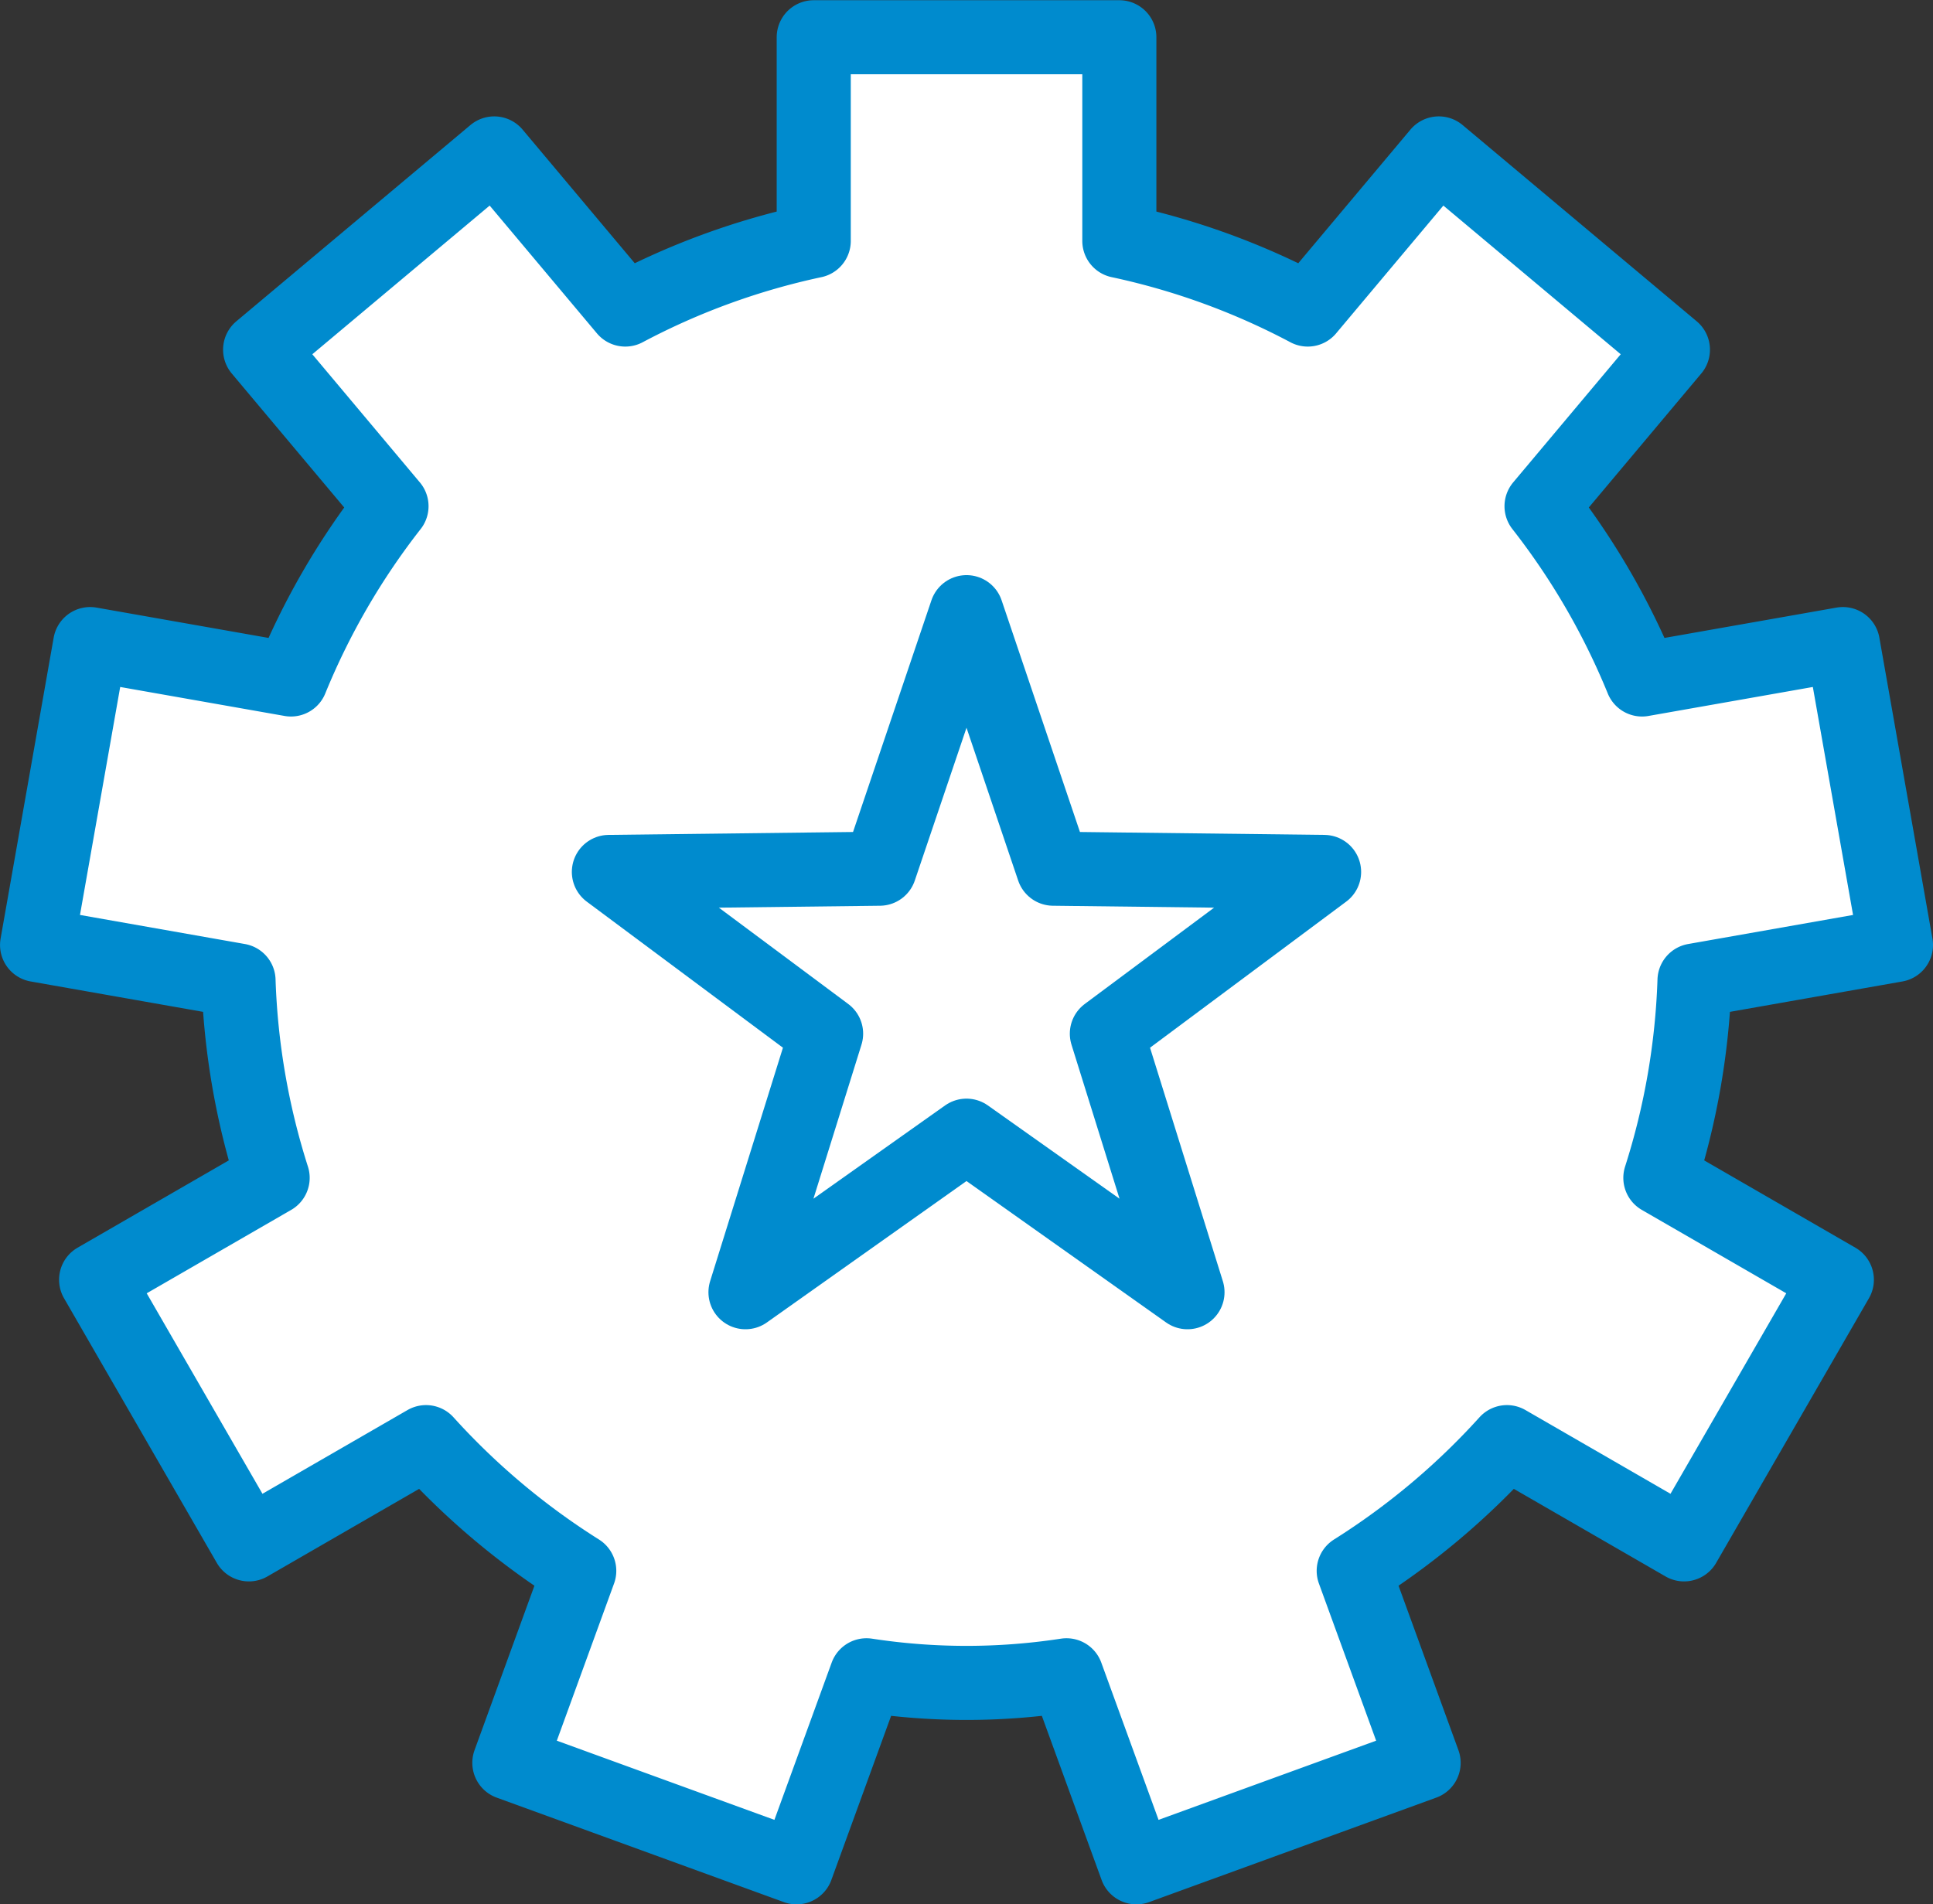
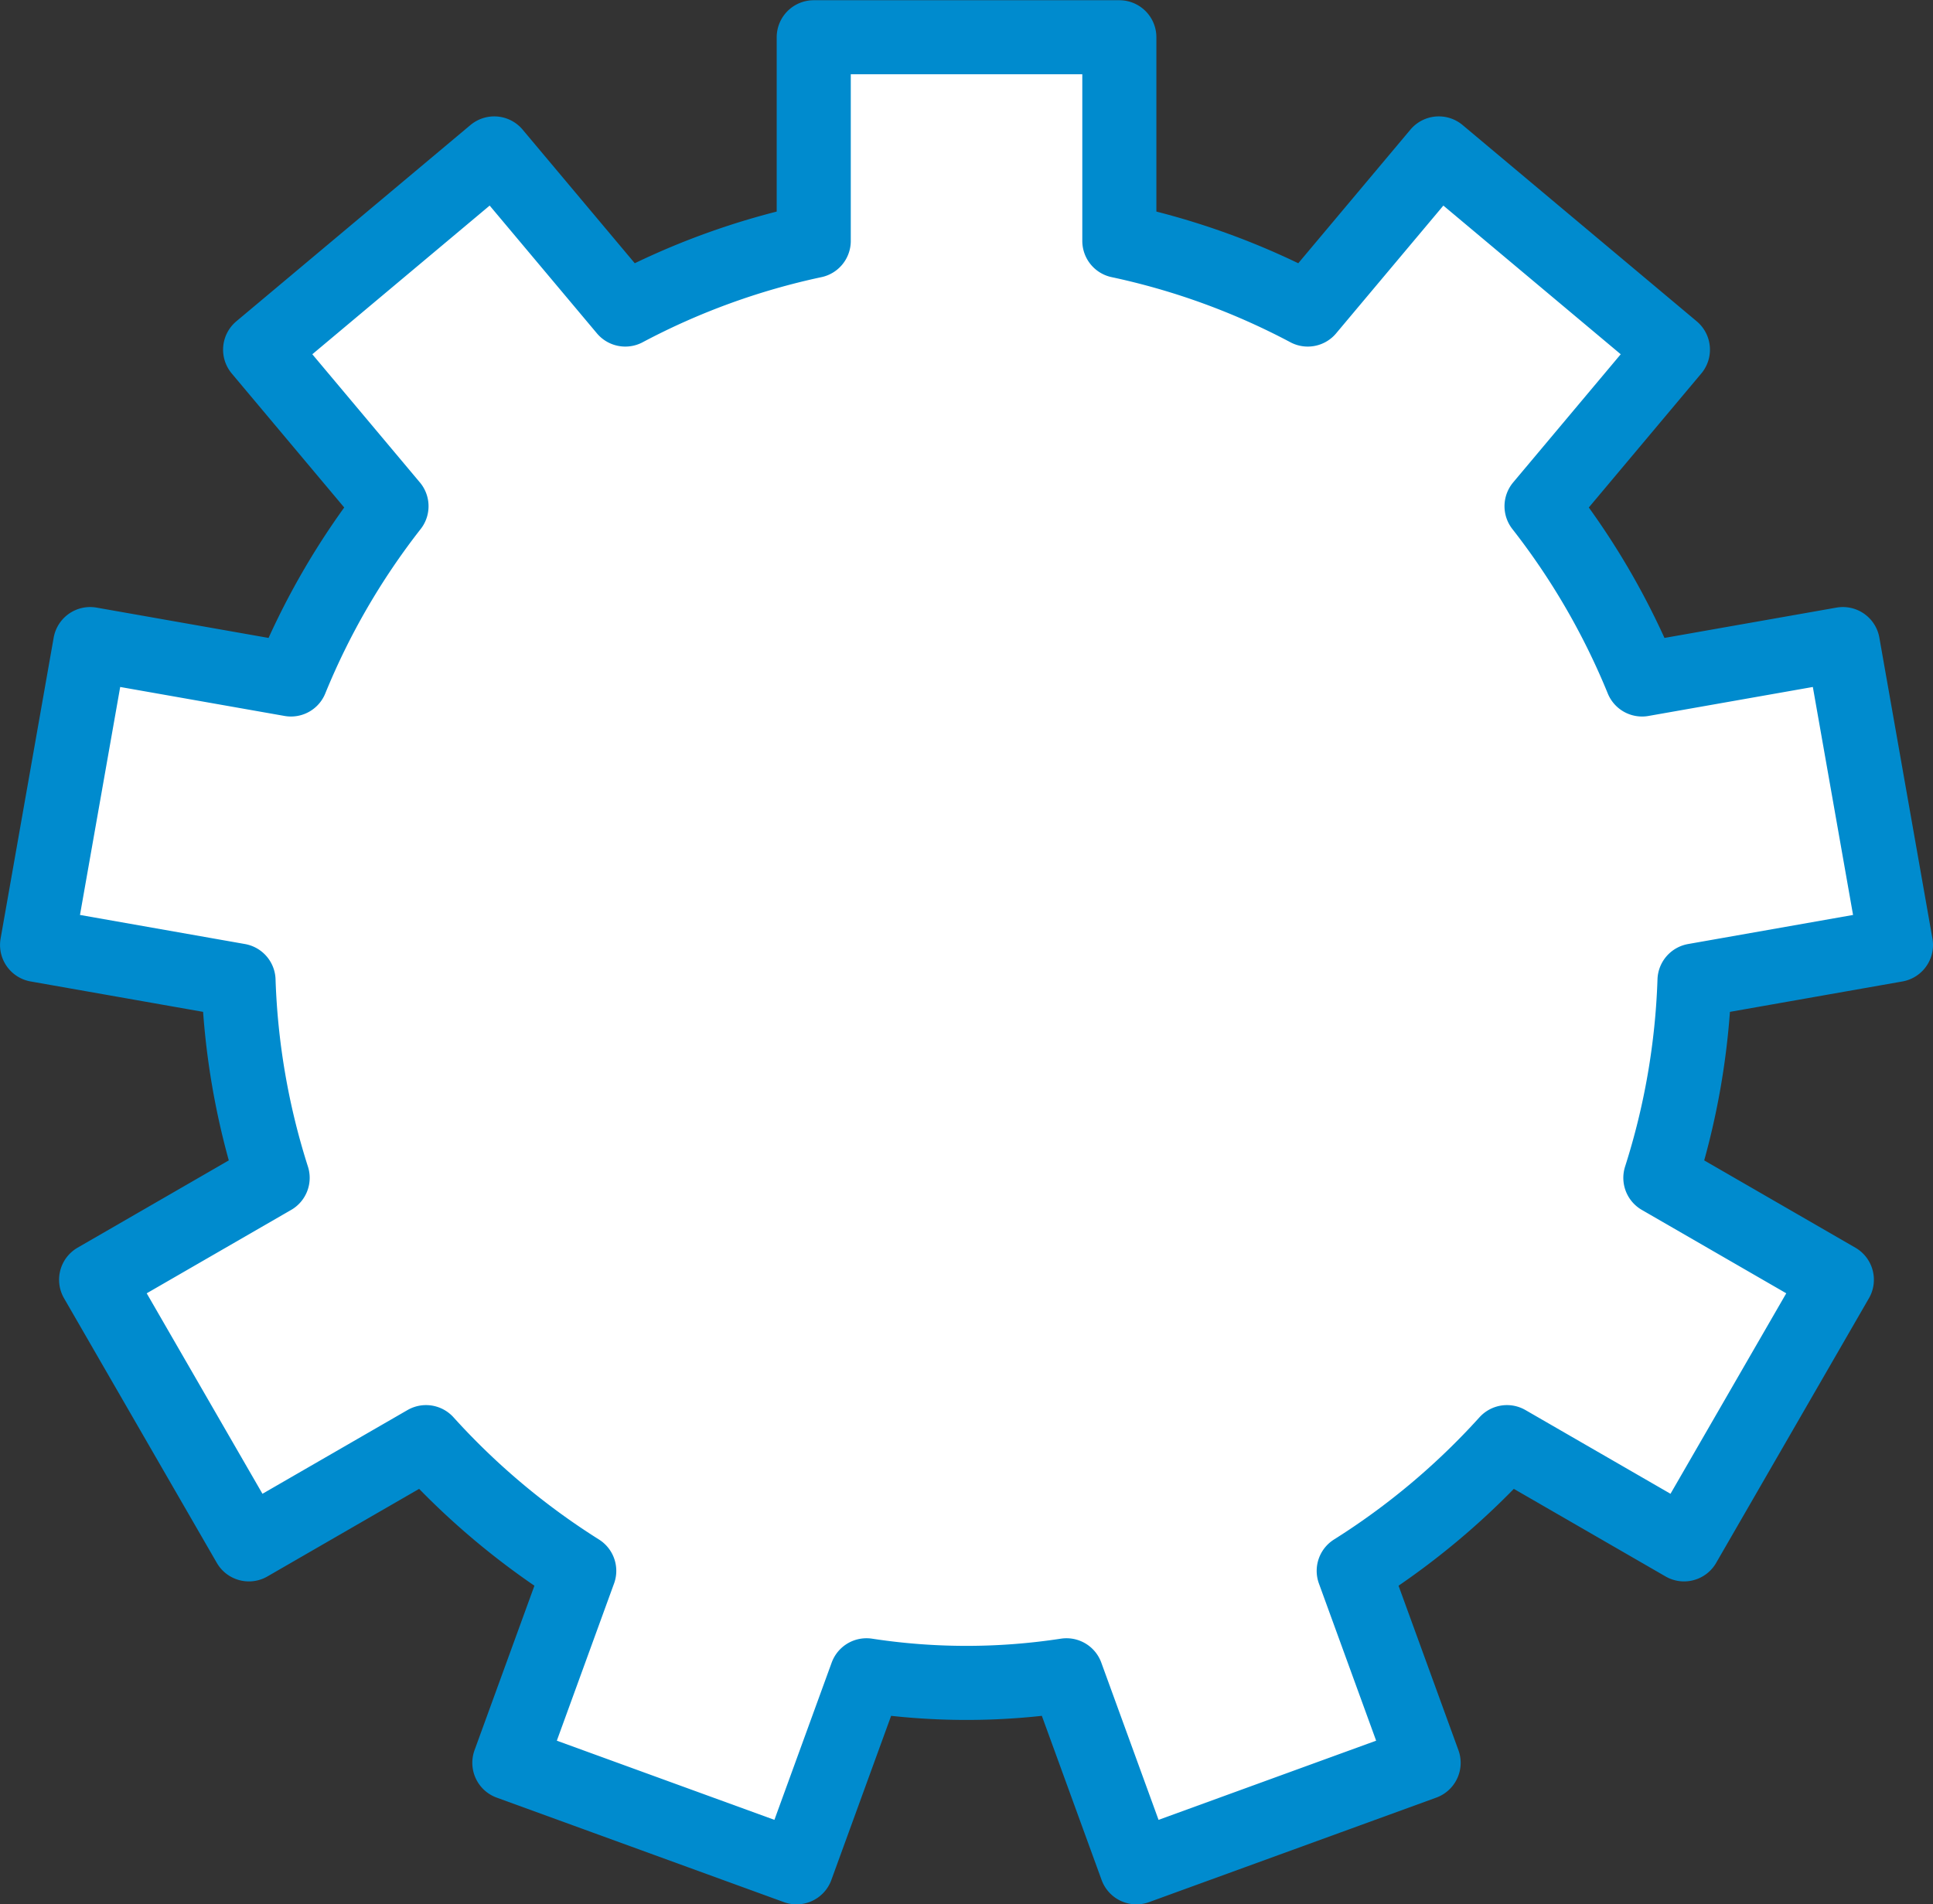
<svg xmlns="http://www.w3.org/2000/svg" width="52.189" height="51.426" viewBox="0 0 52.189 51.426">
  <rect x="0" y="0" width="52.189" height="51.426" fill="#333333" stroke="none" />
  <g data-name="Group 1861">
    <path data-name="Path 854" d="m143.809 552.283 5.439-.959-1.433-8.126-5.422.956a19.638 19.638 0 0 0-2.714-4.679l3.547-4.227-6.321-5.3-3.538 4.216a19.543 19.543 0 0 0-5.087-1.853v-5.5h-8.251v5.5a19.538 19.538 0 0 0-5.088 1.853l-3.538-4.216-6.321 5.3 3.547 4.227a19.624 19.624 0 0 0-2.714 4.679l-5.422-.956-1.433 8.126 5.439.959a19.642 19.642 0 0 0 .921 5.329l-4.766 2.752 4.125 7.146 4.782-2.761a19.754 19.754 0 0 0 4.137 3.476l-1.887 5.184 7.754 2.822 1.888-5.186a17.8 17.8 0 0 0 5.4 0l1.888 5.186 7.754-2.822-1.887-5.184a19.754 19.754 0 0 0 4.137-3.476l4.782 2.761 4.125-7.146-4.765-2.752a19.641 19.641 0 0 0 .922-5.329z" transform="translate(-98.059 -525.805)" style="stroke:#008bce;stroke-linejoin:round;stroke-width:2px;fill:#fff" />
-     <path data-name="Path 856" d="m127.381 545.654 2.342 6.928 7.312.087-5.865 4.368 2.177 6.982-5.967-4.228-5.967 4.228 2.177-6.982-5.865-4.368 7.312-.087z" transform="translate(-101.286 -529.123)" style="fill:none;stroke:#008bce;stroke-linejoin:round;stroke-width:2px" />
  </g>
</svg>